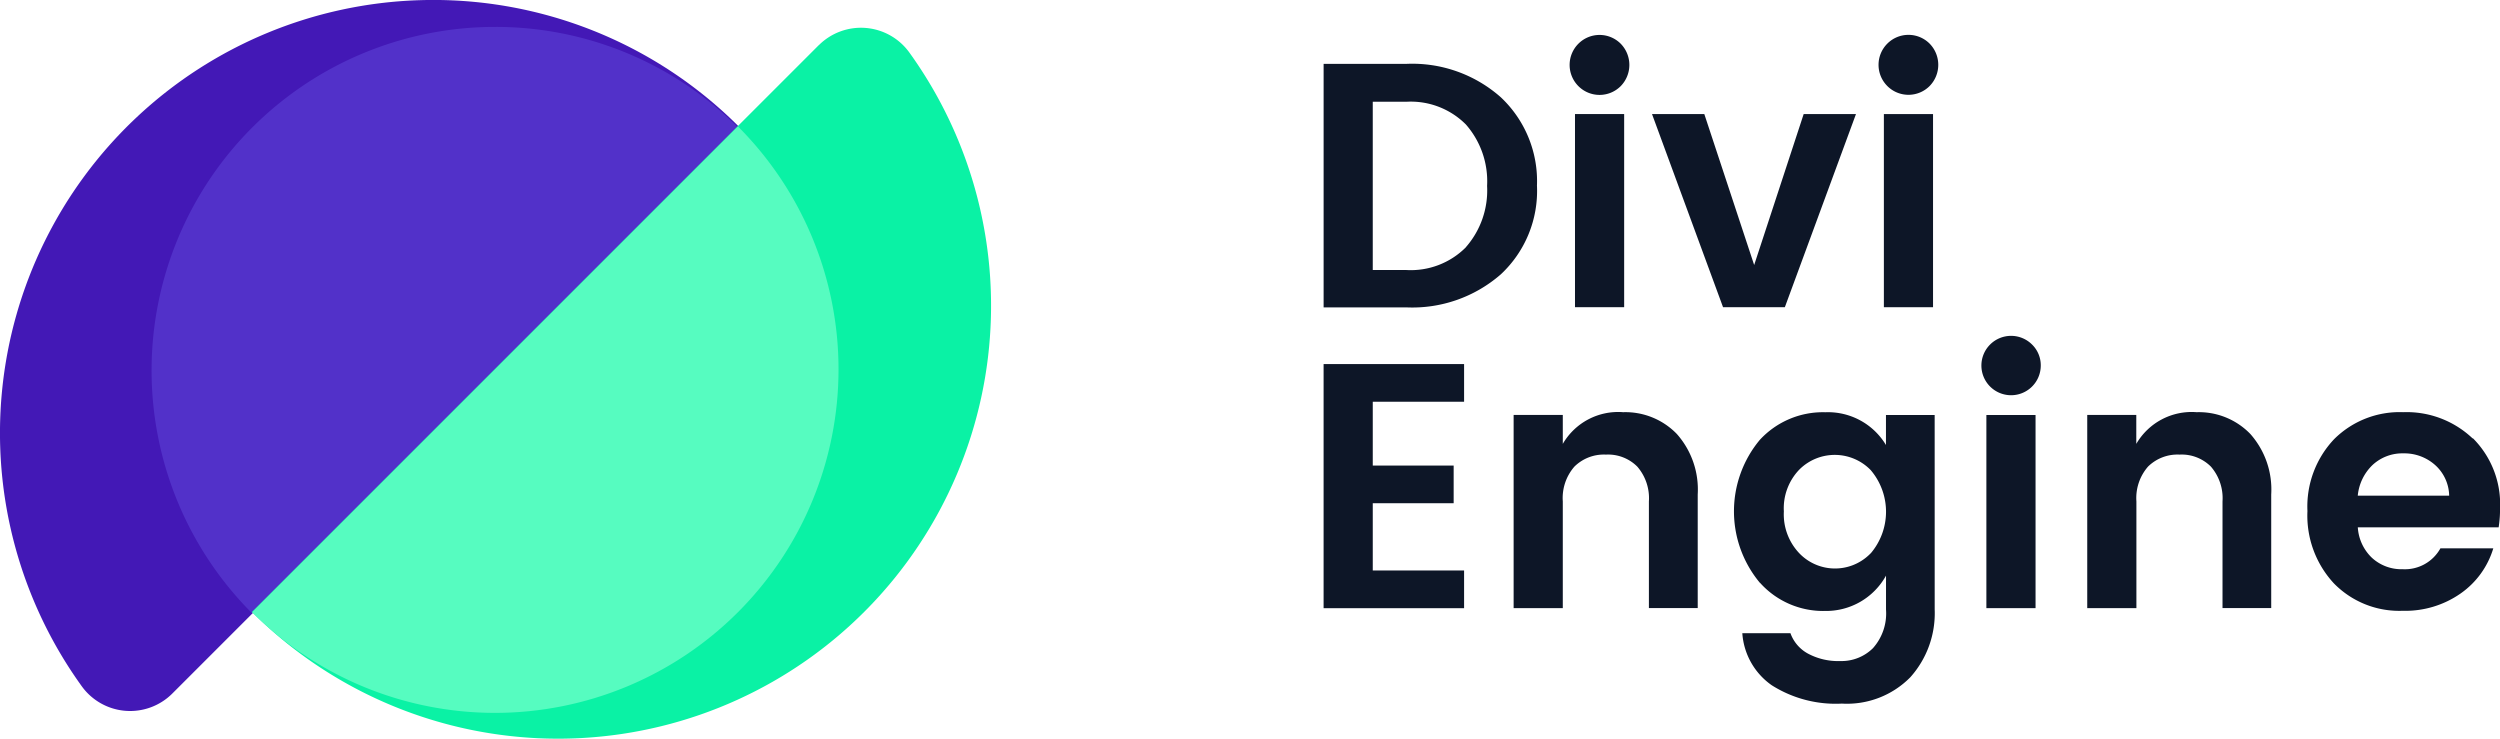
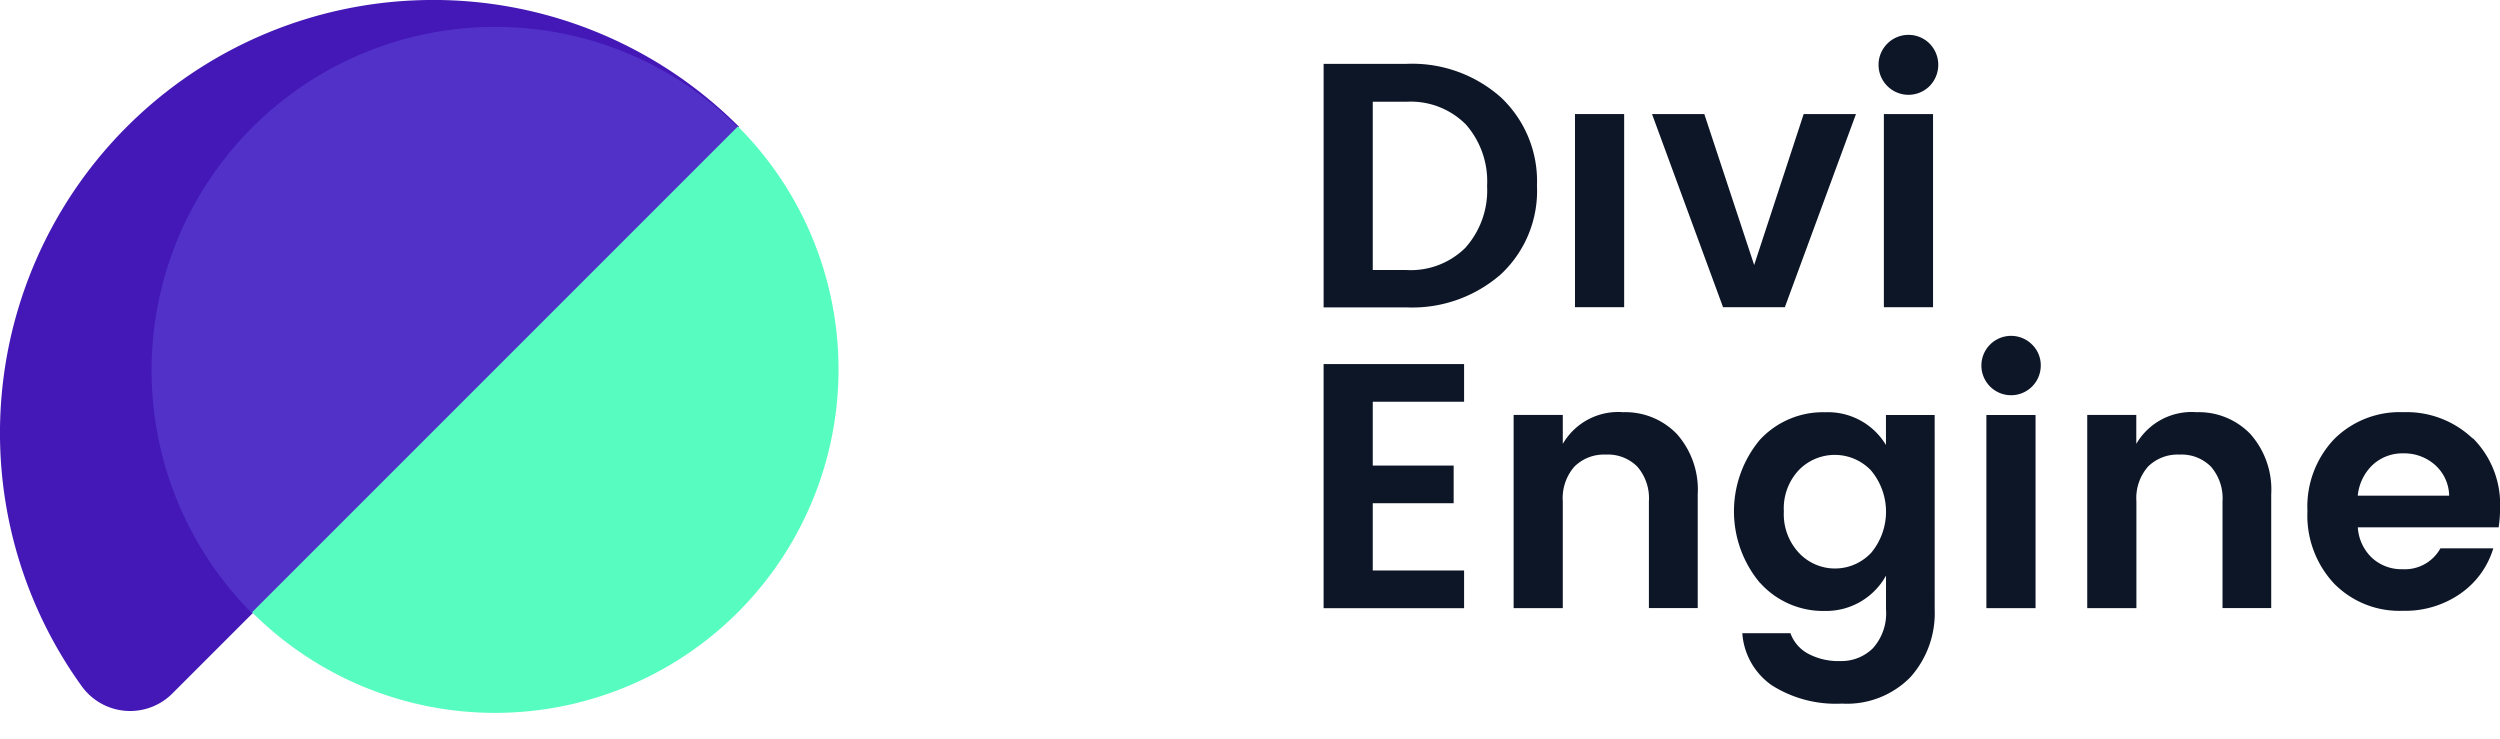
<svg xmlns="http://www.w3.org/2000/svg" alt="Divi Engine Logo" width="107.799" height="31.855" viewBox="0 0 107.799 31.855">
  <defs>
    <clipPath id="clip-path">
      <rect id="Rectangle_500" data-name="Rectangle 500" width="107.799" height="31.855" fill="none" />
    </clipPath>
  </defs>
  <g id="Mask_Group_569" data-name="Mask Group 569" clip-path="url(#clip-path)">
    <path id="de_text_1" class="de_logo_text" data-name="Path 758" d="M449.624,26.477a4.958,4.958,0,0,0-1.556-3.818,5.76,5.76,0,0,0-4.081-1.443h-3.562v10.5h3.563a5.8,5.8,0,0,0,4.081-1.428,4.917,4.917,0,0,0,1.556-3.807m-3.068,2.646a3.35,3.35,0,0,1-2.57.978h-1.443V22.85h1.445a3.351,3.351,0,0,1,2.57.979,3.712,3.712,0,0,1,.915,2.648,3.712,3.712,0,0,1-.917,2.646" transform="translate(-383.351 -18.462)" fill="#0d1627" />
    <rect id="de_text_2" class="de_logo_text" data-name="Rectangle 497" width="2.12" height="8.328" transform="translate(67.913 4.918)" fill="#0d1627" />
-     <path id="de_text_3" class="de_logo_text" data-name="Path 759" d="M524.487,13.833a1.307,1.307,0,0,0,0-1.833,1.288,1.288,0,0,0-1.82,0,1.294,1.294,0,0,0,0,1.833,1.288,1.288,0,0,0,1.82,0" transform="translate(-454.605 -10.117)" fill="#0d1627" />
    <path id="de_text_4" class="de_logo_text" data-name="Path 760" d="M558.5,37.951h-2.255l-2.135,6.509-2.15-6.509h-2.255l3.063,8.328h2.665Z" transform="translate(-478.471 -33.033)" fill="#0d1627" />
    <rect id="de_text_5" class="de_logo_text" data-name="Rectangle 498" width="2.12" height="8.328" transform="translate(81.232 4.919)" fill="#0d1627" />
    <path id="de_text_6" class="de_logo_text" data-name="Path 761" d="M625.458,12a1.293,1.293,0,0,0,0,1.833,1.288,1.288,0,0,0,1.819,0,1.307,1.307,0,0,0,0-1.833,1.288,1.288,0,0,0-1.819,0" transform="translate(-544.075 -10.121)" fill="#0d1627" />
    <path id="de_text_7" class="de_logo_text" data-name="Path 762" d="M440.424,131.664h6.058v-1.626h-3.938v-2.9h3.488v-1.624h-3.488v-2.752h3.938v-1.624h-6.058Z" transform="translate(-383.351 -105.439)" fill="#0d1627" />
    <path id="de_text_8" class="de_logo_text" data-name="Path 763" d="M508.354,137.1a2.76,2.76,0,0,0-2.586,1.368v-1.247l-2.12,0v8.328h2.12v-4.6a2.061,2.061,0,0,1,.5-1.5,1.808,1.808,0,0,1,1.36-.519,1.782,1.782,0,0,1,1.353.519,2.079,2.079,0,0,1,.5,1.5v4.6h2.105v-4.9a3.61,3.61,0,0,0-.9-2.608,3.088,3.088,0,0,0-2.33-.939" transform="translate(-438.381 -119.328)" fill="#0d1627" />
    <path id="de_text_9" class="de_logo_text" data-name="Path 764" d="M585.588,137.269h-2.1v1.294a2.916,2.916,0,0,0-2.615-1.413,3.7,3.7,0,0,0-2.827,1.194,4.812,4.812,0,0,0,.008,6.163l.006,0a3.657,3.657,0,0,0,2.8,1.211,2.951,2.951,0,0,0,2.63-1.523v1.459a2.249,2.249,0,0,1-.563,1.669,1.925,1.925,0,0,1-1.406.555,2.756,2.756,0,0,1-1.4-.323,1.626,1.626,0,0,1-.752-.878h-2.075a2.984,2.984,0,0,0,1.271,2.246,5.151,5.151,0,0,0,3.021.79,3.834,3.834,0,0,0,2.951-1.135,4.136,4.136,0,0,0,1.052-2.925Zm-2.76,5.964h0q-.033.034-.068.067a2.132,2.132,0,0,1-3.014-.075,2.437,2.437,0,0,1-.661-1.8,2.406,2.406,0,0,1,.654-1.789l.036-.036a2.16,2.16,0,0,1,3.054.043,2.77,2.77,0,0,1,0,3.593" transform="translate(-502.166 -119.374)" fill="#0d1627" />
    <path id="de_text_10" class="de_logo_text" data-name="Path 765" d="M660.59,111.753a1.28,1.28,0,1,0,1.267,1.293,1.252,1.252,0,0,0-.375-.918,1.28,1.28,0,0,0-.892-.375" transform="translate(-573.86 -97.271)" fill="#0d1627" />
    <rect id="de_text_11" class="de_logo_text" data-name="Rectangle 499" width="2.12" height="8.328" transform="translate(85.652 17.895)" fill="#0d1627" />
    <path id="de_text_12" class="de_logo_text" data-name="Path 766" d="M699.223,137.1a2.761,2.761,0,0,0-2.586,1.368v-1.247l-2.115,0v8.328h2.12v-4.6a2.062,2.062,0,0,1,.5-1.5,1.809,1.809,0,0,1,1.36-.519,1.782,1.782,0,0,1,1.353.519,2.079,2.079,0,0,1,.5,1.5v4.6h2.1v-4.9a3.609,3.609,0,0,0-.9-2.608,3.088,3.088,0,0,0-2.33-.939" transform="translate(-604.521 -119.328)" fill="#0d1627" />
    <path id="de_text_13" class="de_logo_text" data-name="Path 767" d="M774.892,138.271a4.132,4.132,0,0,0-3-1.135,4,4,0,0,0-2.976,1.164,4.225,4.225,0,0,0-1.15,3.1,4.292,4.292,0,0,0,1.142,3.119,3.939,3.939,0,0,0,2.962,1.181h0a4.163,4.163,0,0,0,2.51-.753,3.654,3.654,0,0,0,1.4-1.94H773.5a1.751,1.751,0,0,1-1.624.9,1.875,1.875,0,0,1-1.338-.5,1.976,1.976,0,0,1-.6-1.307h6.073a5.227,5.227,0,0,0,.06-.813,4.018,4.018,0,0,0-1.173-3.029m-4.962,2.477a2.106,2.106,0,0,1,.639-1.323,1.883,1.883,0,0,1,1.333-.5,1.989,1.989,0,0,1,1.36.5h0a1.816,1.816,0,0,1,.609,1.323Z" transform="translate(-668.27 -119.363)" fill="#0d1627" />
    <path id="icon_purple" data-name="Path 768" d="M18.059.01A18.672,18.672,0,0,0,3.527,29.594a2.572,2.572,0,0,0,3.9.315l24.44-24.44A18.617,18.617,0,0,0,18.059.01" transform="translate(0 -0.001)" fill="#4318b6" />
    <path id="icon_purple_middle" data-name="Path 769" d="M65.242,8.954A14.814,14.814,0,0,0,54.767,34.242l20.95-20.95A14.767,14.767,0,0,0,65.242,8.954" transform="translate(-43.893 -7.794)" fill="#5231c9" />
-     <path id="icon_green" data-name="Path 770" d="M108.282,9.968l-24.44,24.44a18.671,18.671,0,0,0,28.344-24.125,2.572,2.572,0,0,0-3.9-.315" transform="translate(-72.977 -8.021)" fill="#0af2a5" />
    <path id="icon_green_middle" data-name="Path 771" d="M104.825,42.063,83.876,63.012a14.813,14.813,0,1,0,20.949-20.949" transform="translate(-73.007 -36.612)" fill="#56fcc0" />
  </g>
</svg>